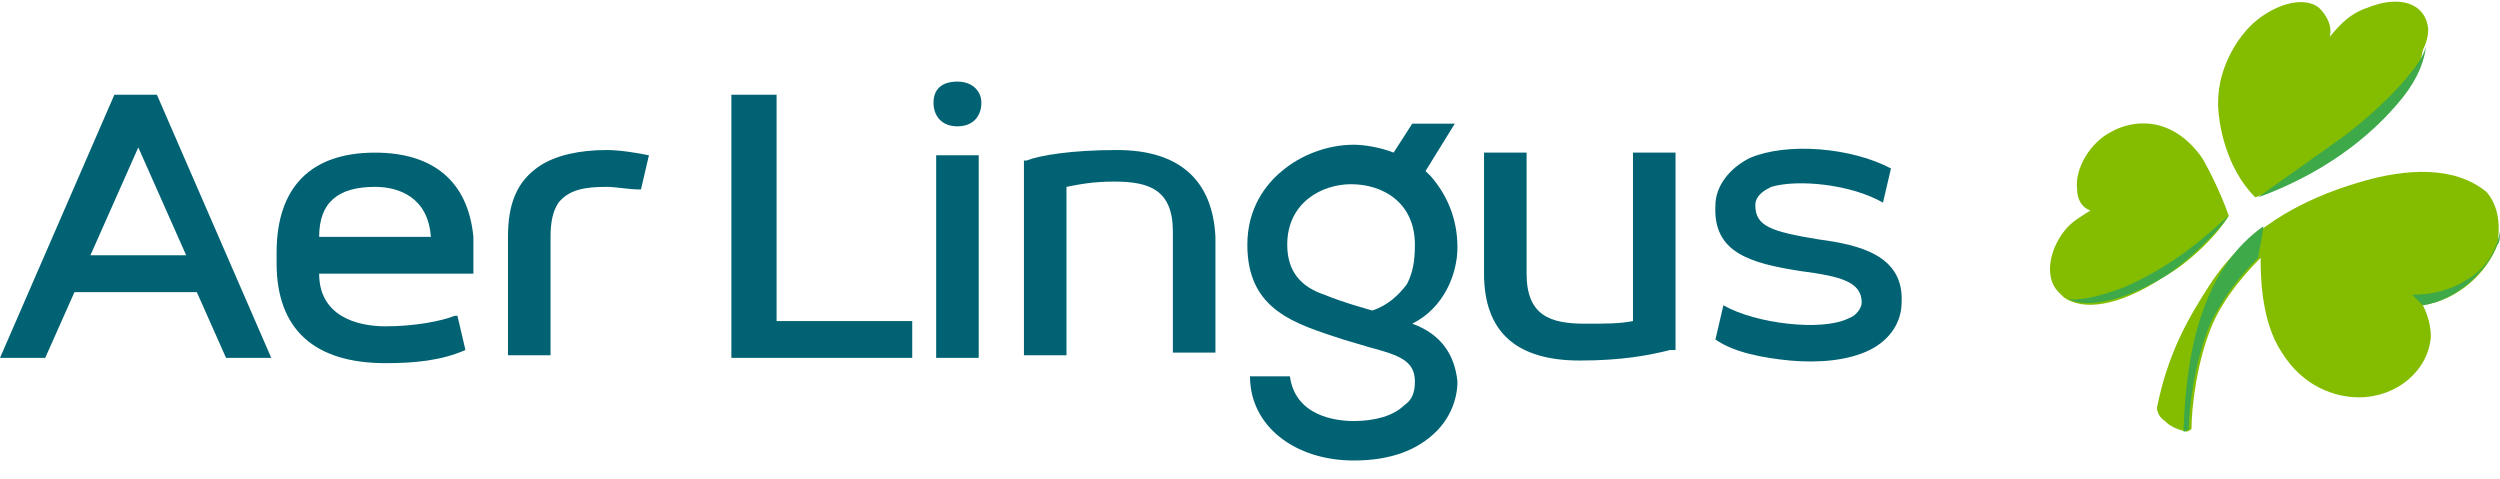
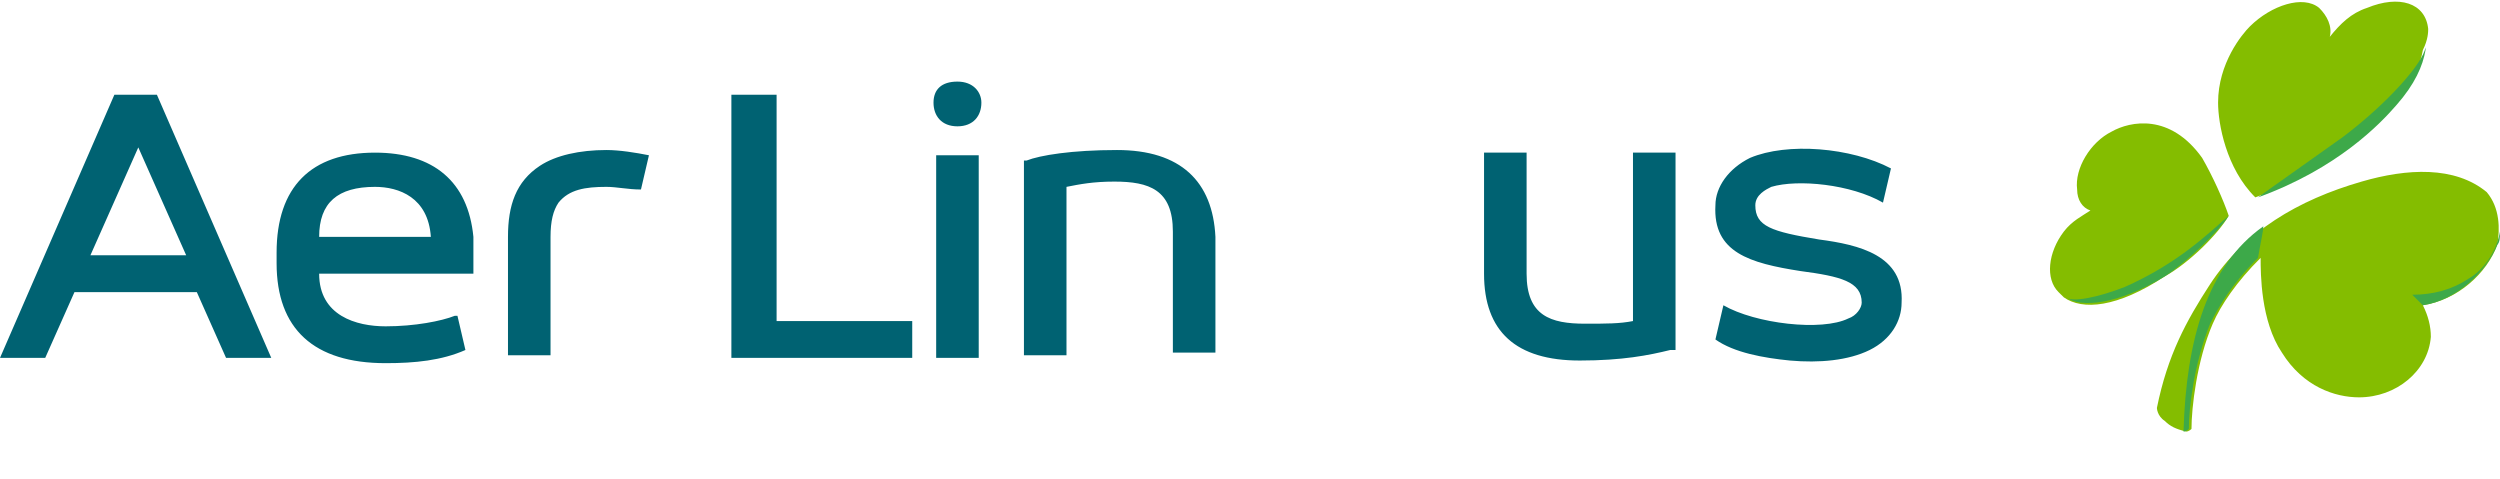
<svg xmlns="http://www.w3.org/2000/svg" width="94" height="18" viewBox="0 0 94 18" fill="none">
  <path fill-rule="evenodd" clip-rule="evenodd" d="M91.3 1.088C91.2 0.099 90.2 -0.198 89 0.297C88.4 0.494 88 0.89 87.6 1.385C87.7 0.989 87.5 0.593 87.2 0.297C86.6 -0.198 85.4 0.198 84.6 0.989C84.3 1.286 83.4 2.374 83.4 3.859C83.4 4.65 83.7 6.332 84.8 7.421C87.8 6.332 89.4 4.65 90 3.957C90.7 3.166 91 2.473 91.1 1.88C91.3 1.484 91.3 1.187 91.3 1.088ZM83.8 8.113C83.4 8.806 82.3 9.894 81.4 10.389C79.6 11.576 78.3 11.675 77.6 11.18C77.5 11.081 77.5 11.082 77.4 10.982C76.9 10.488 77 9.498 77.6 8.707C77.9 8.311 78.3 8.113 78.6 7.915C78.3 7.816 78.1 7.519 78.1 7.124C78 6.332 78.6 5.343 79.4 4.947C80.1 4.551 81.6 4.254 82.8 5.936C83.2 6.629 83.6 7.519 83.8 8.113ZM93.9 9.202C93.5 10.29 92.4 11.279 91.1 11.477C91.3 11.873 91.4 12.269 91.4 12.665C91.3 13.951 90.1 14.94 88.7 14.94C87.8 14.94 86.6 14.544 85.8 13.258C85 12.071 85 10.29 85 9.696C84.1 10.587 83.5 11.477 83.2 12.17C82.6 13.555 82.4 15.336 82.4 16.128C82.4 16.128 82.3 16.227 82.2 16.227C81.8 16.128 81.6 16.029 81.4 15.831C81.1 15.633 81.1 15.336 81.1 15.336C81.5 13.357 82.2 12.071 83.1 10.686C84.4 8.707 86.4 7.519 88.8 6.827C90.5 6.332 92.3 6.233 93.5 7.223C94 7.816 94 8.608 93.9 9.202Z" fill="#84BD00" />
  <path fill-rule="evenodd" clip-rule="evenodd" d="M90.1 3.958C90.8 3.167 91.1 2.474 91.2 1.881V1.782C91.1 2.375 89.8 3.86 88.1 5.146C86.3 6.432 85.3 7.125 84.9 7.422C87.9 6.333 89.5 4.651 90.1 3.958ZM81.4 10.39C82.3 9.796 83.4 8.708 83.8 8.114C83 8.807 81.9 9.895 79.9 10.786C78.9 11.181 77.9 11.379 77.7 11.181C78.2 11.577 79.6 11.478 81.4 10.39ZM93.9 9.203C94 9.104 94 8.906 94 8.708C93.9 9.301 93.5 10.093 92.8 10.489C92.2 10.885 91.5 11.082 90.7 11.082C90.8 11.181 90.9 11.28 91.1 11.478C92.4 11.28 93.5 10.192 93.9 9.203Z" fill="#3DA949" />
  <path fill-rule="evenodd" clip-rule="evenodd" d="M85.1 8.51C83 9.994 82.2 12.764 82.1 16.227C82.2 16.227 82.3 16.129 82.3 16.129C82.3 15.337 82.5 13.655 83.1 12.171C83.4 11.577 83.9 10.687 84.9 9.697C85 9.104 85.1 8.708 85.1 8.51Z" fill="#3DA949" />
-   <path fill-rule="evenodd" clip-rule="evenodd" d="M52.9 10.686C52.6 11.081 52.2 11.477 51.6 11.675C51.6 11.675 50.5 11.378 49.8 11.082C48.9 10.785 48.4 10.191 48.4 9.202C48.4 7.618 49.7 6.926 50.8 6.926C52 6.926 53.2 7.618 53.2 9.202C53.2 9.894 53.1 10.29 52.9 10.686ZM53.1 12.17C54.3 11.576 54.8 10.29 54.8 9.3C54.8 8.212 54.4 7.322 53.8 6.629C53.7 6.53 53.7 6.53 53.6 6.431L54.7 4.65H53.1L52.4 5.738C51.9 5.541 51.3 5.442 50.9 5.442C49.9 5.442 48.9 5.837 48.2 6.431C47.6 6.926 46.9 7.816 46.9 9.202C46.9 11.675 48.7 12.17 50.5 12.764L51.5 13.06C52.6 13.357 53.2 13.555 53.2 14.347C53.2 14.742 53.1 15.039 52.8 15.237C52.4 15.633 51.7 15.831 50.9 15.831C50.2 15.831 48.7 15.633 48.5 14.149H47C47 16.029 48.7 17.315 50.9 17.315C52.3 17.315 53.3 16.919 54 16.227C54.5 15.732 54.8 15.039 54.8 14.347C54.7 13.357 54.2 12.566 53.1 12.17Z" fill="#006272" />
  <path fill-rule="evenodd" clip-rule="evenodd" d="M35.2 13.457H36.8V5.838H35.2V13.457ZM35.1 3.86C35.1 3.365 35.4 3.068 36 3.068C36.6 3.068 36.9 3.464 36.9 3.86C36.9 4.354 36.6 4.75 36 4.75C35.4 4.75 35.1 4.354 35.1 3.86ZM3.4 9.598L5.2 5.542L7 9.598H3.4ZM5.9 3.563H4.3L0 13.457H1.7L2.8 10.983H7.4L8.5 13.457H10.2L5.9 3.563ZM29.2 3.563H27.5V13.457H34.3V12.072H29.2V3.563ZM65.8 5.937C65 6.333 64.5 7.026 64.5 7.718C64.4 9.499 65.8 9.895 67.7 10.192C69.2 10.39 70 10.588 70 11.379C70 11.577 69.8 11.874 69.5 11.973C68.5 12.468 66 12.171 64.8 11.478L64.5 12.764C65.2 13.259 66.3 13.457 67.3 13.556C68.4 13.655 69.5 13.556 70.3 13.16C71.1 12.764 71.5 12.072 71.5 11.379C71.6 9.598 69.9 9.203 68.4 9.005C66.6 8.708 66 8.51 66 7.718C66 7.323 66.4 7.125 66.6 7.026C67.6 6.729 69.6 6.927 70.8 7.619L71.1 6.333C69.6 5.542 67.2 5.344 65.8 5.937ZM42 5.641C40.3 5.641 39.1 5.838 38.6 6.036H38.5V13.358H40.1V7.026C40.6 6.927 41.1 6.828 41.9 6.828C43.2 6.828 44.1 7.125 44.1 8.708V13.259H45.7V8.906C45.6 6.828 44.4 5.641 42 5.641ZM61.4 12.072C60.9 12.171 60.4 12.171 59.6 12.171C58.3 12.171 57.4 11.874 57.4 10.291V5.739H55.8V10.291C55.8 12.468 57 13.556 59.4 13.556C61 13.556 62 13.358 62.8 13.16H63V5.739H61.4V12.072ZM22.8 5.641C21.8 5.641 20.9 5.838 20.3 6.234C19.4 6.828 19.1 7.718 19.1 8.906V13.358H20.7V8.906C20.7 8.312 20.8 7.916 21 7.619C21.4 7.125 22 7.026 22.8 7.026C23.2 7.026 23.6 7.125 24.1 7.125L24.4 5.838C23.9 5.739 23.3 5.641 22.8 5.641ZM14.1 7.026C15 7.026 16.1 7.422 16.2 8.906H12C12 7.619 12.7 7.026 14.1 7.026ZM17.8 8.906C17.6 6.828 16.3 5.739 14.1 5.739C11.7 5.739 10.4 7.026 10.4 9.499V9.895C10.4 12.369 11.8 13.655 14.5 13.655C15.6 13.655 16.6 13.556 17.5 13.16L17.2 11.874H17.1C16.6 12.072 15.6 12.27 14.5 12.27C13.4 12.27 12 11.874 12 10.291H17.8V9.499C17.8 9.203 17.8 9.005 17.8 8.906Z" fill="#006272" />
</svg>